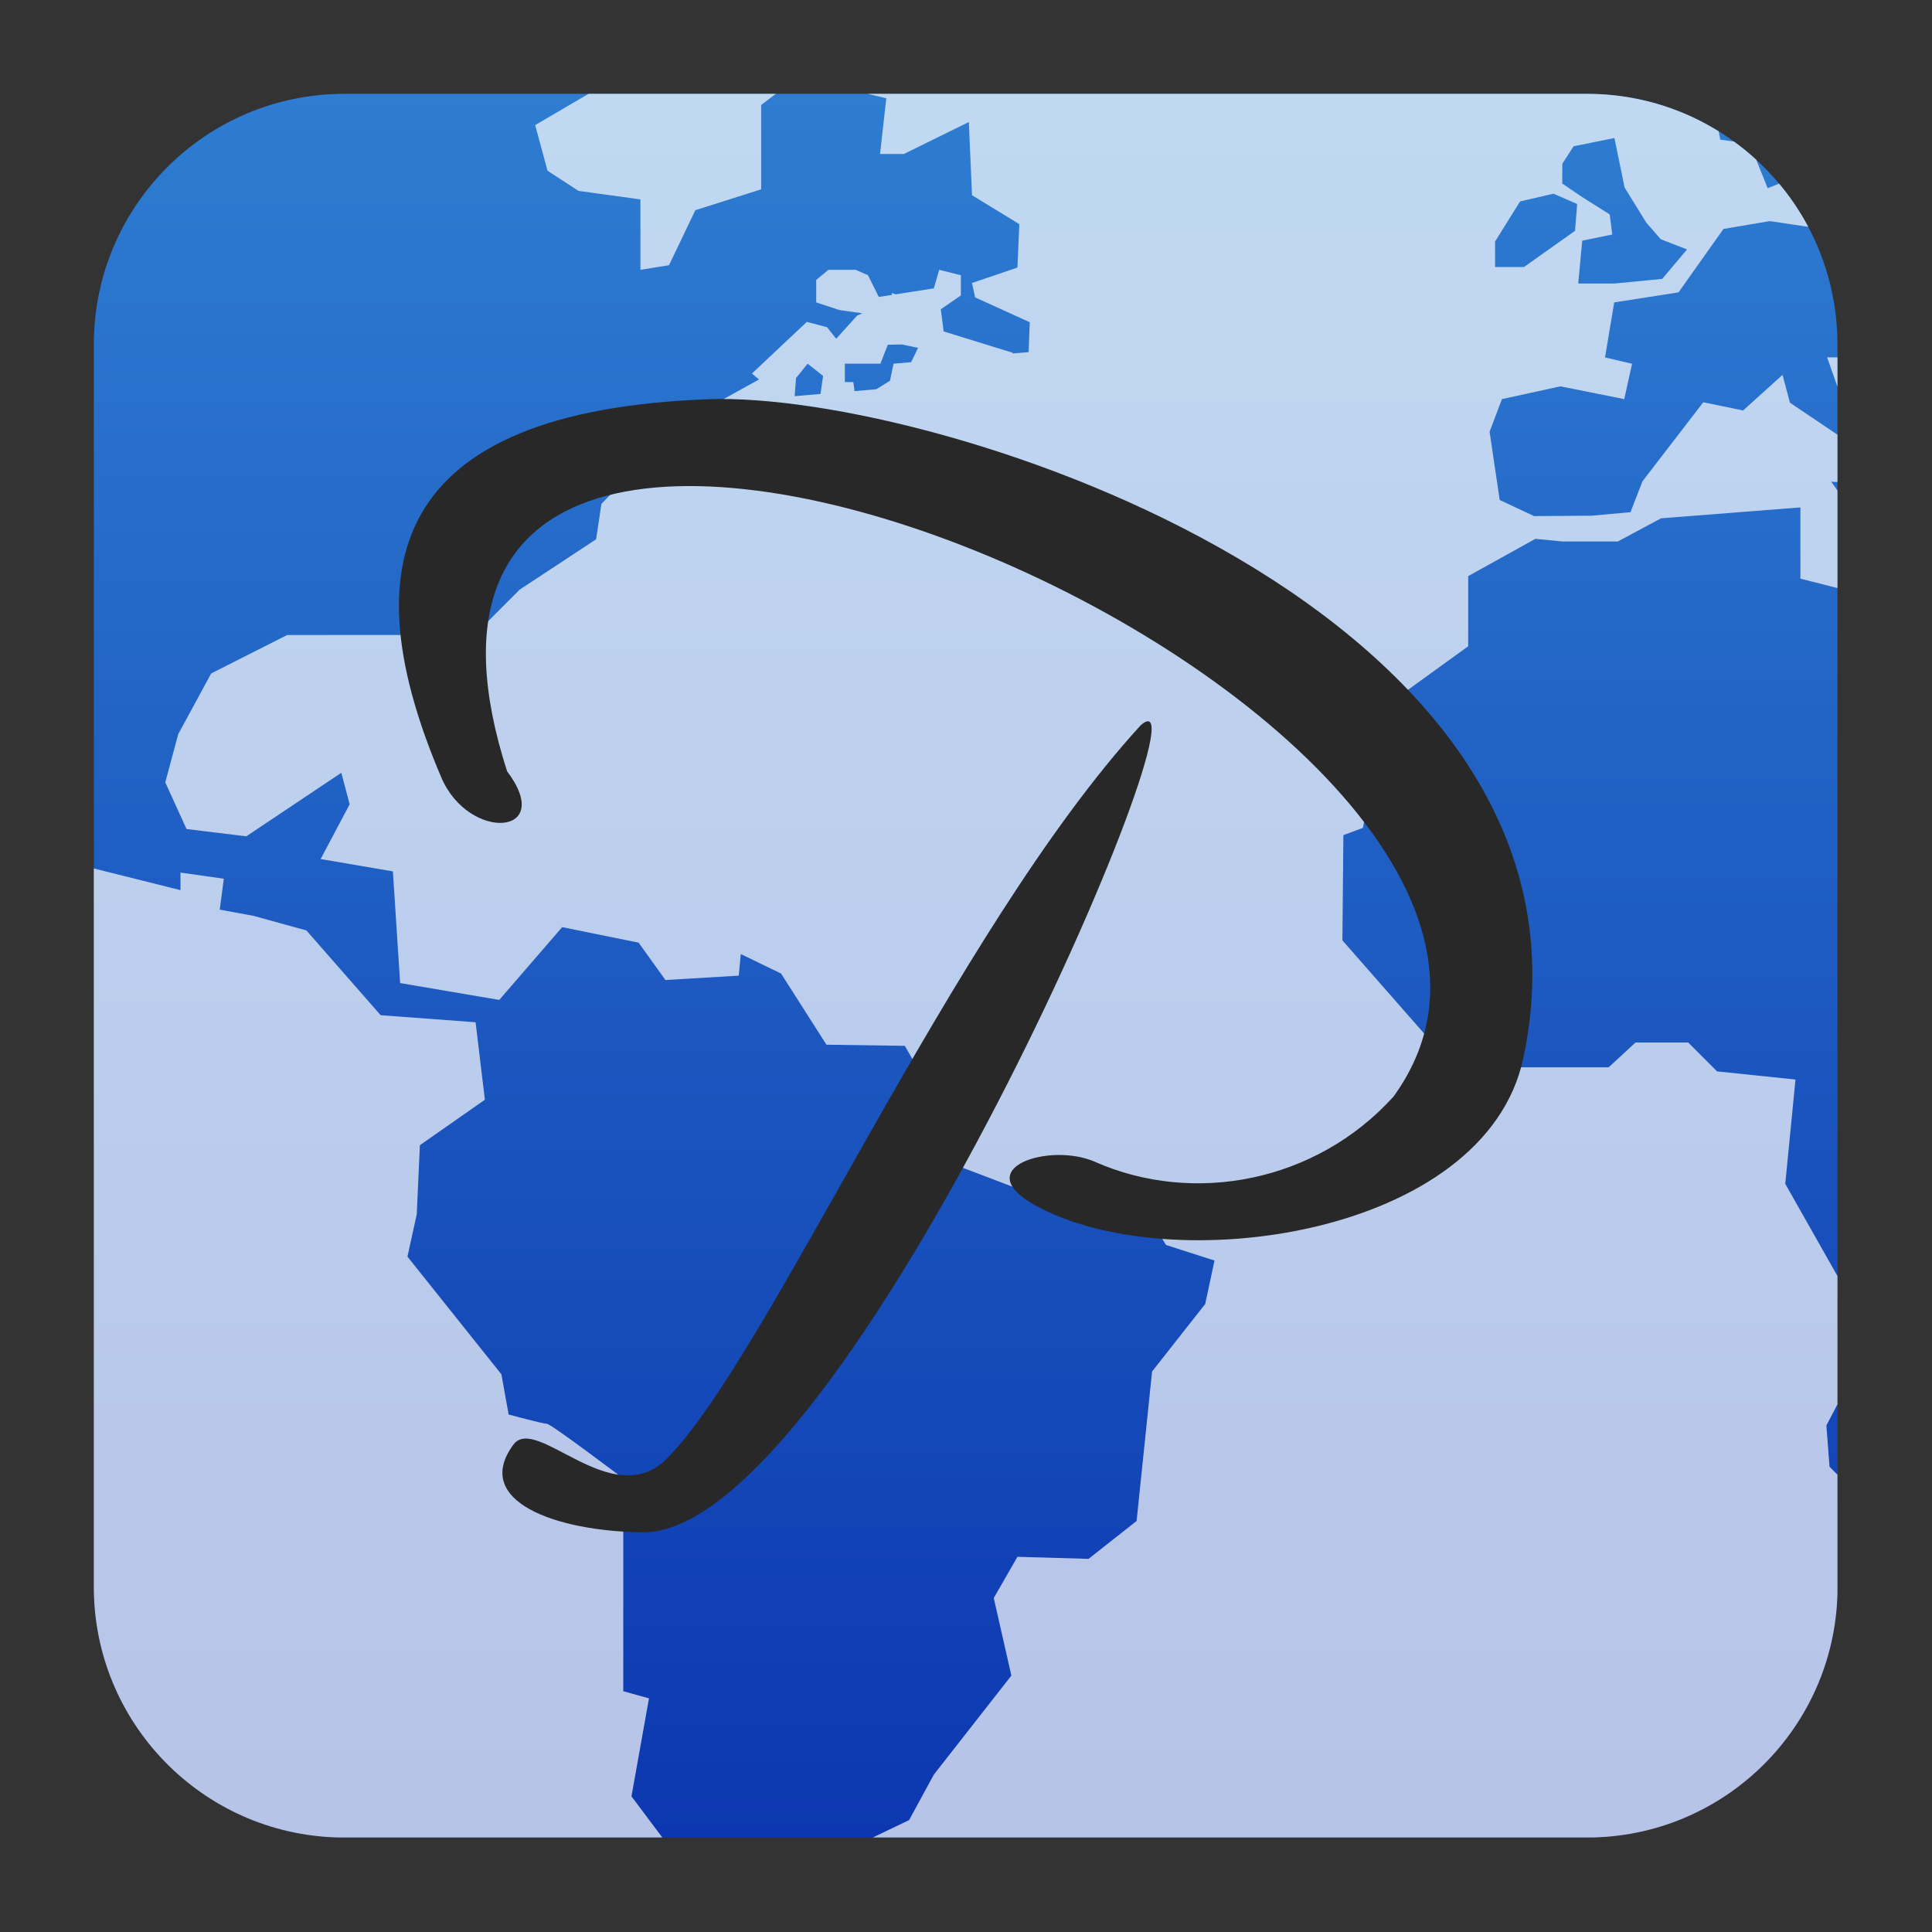
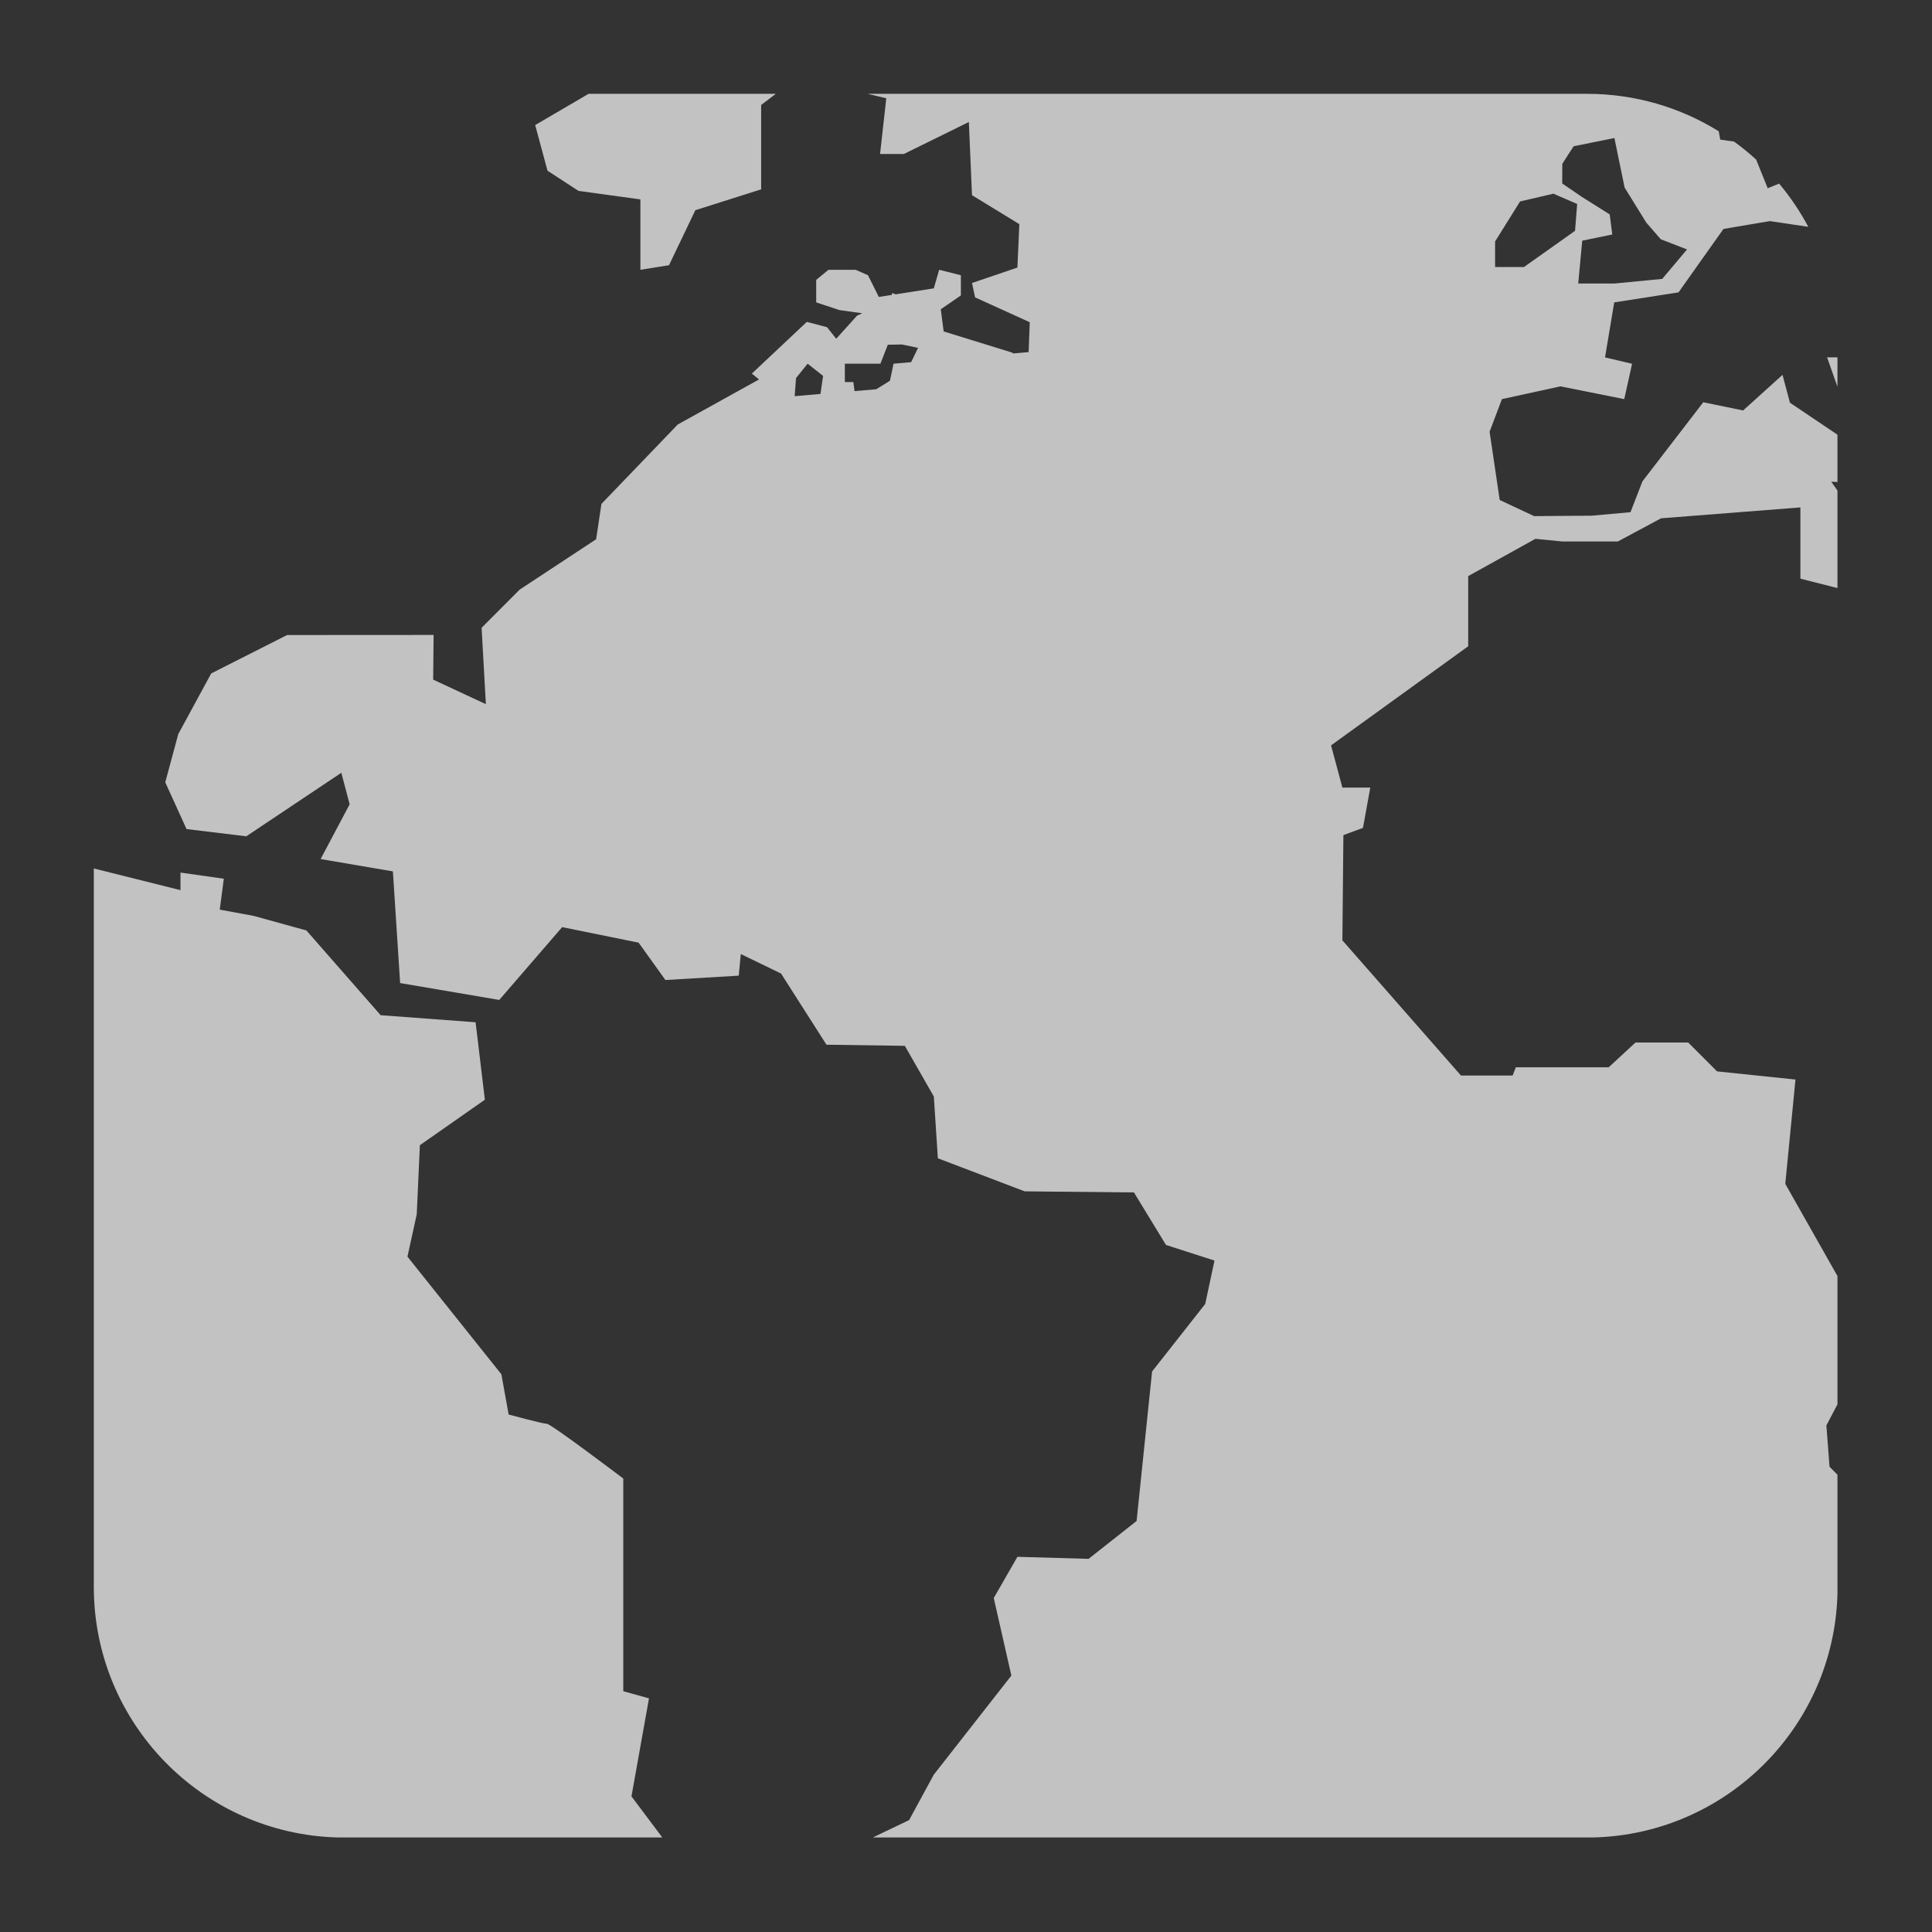
<svg xmlns="http://www.w3.org/2000/svg" clip-rule="evenodd" fill-rule="evenodd" stroke-linejoin="round" stroke-miterlimit="2" viewBox="0 0 48 48">
  <rect x="0" y="0" width="48" height="48" fill="#333333" stroke="none" />
  <linearGradient id="a" x2="1" gradientTransform="matrix(0 -39.998 39.998 0 24 43.998)" gradientUnits="userSpaceOnUse">
    <stop stop-color="#0c37b0" offset="0" />
    <stop stop-color="#2e7dd2" offset="1" />
  </linearGradient>
-   <path transform="matrix(1.083 0 0 1.083 -2.001 -2.001)" d="m9.748 4h28.504c3.173 0 5.748 2.575 5.748 5.748v28.504c0 3.173-2.575 5.748-5.748 5.748h-28.504c-3.173 0-5.748-2.575-5.748-5.748v-28.504c0-3.173 2.575-5.748 5.748-5.748z" fill="url(#a)" />
  <path transform="matrix(1.083 0 0 1.083 -2.001 -2.001)" d="m15.35 4h4.296l-.337.256v1.935l-1.51.479-.604 1.262-.656.105v-1.615l-1.42-.195-.711-.463-.283-1.047zm6.4 0h16.503c1.109 0 2.145.314 3.023.859l.035.192.316.044c.178.128.347.267.508.414l.265.657.262-.106c.256.305.48.637.669.991l-.882-.131-1.064.18-1.031 1.455-1.475.23-.211 1.262.621.146-.18.811-1.463-.293-1.343.293-.283.748.232 1.566.789.37 1.32-.01.891-.08.275-.709 1.395-1.813.914.188.904-.817.17.639 1.09.734v1.086l-.143-.008.143.202v2.238l-.85-.215v-1.635l-3.197.25-.992.532h-1.266l-.625-.061-1.541.855v1.61l-3.146 2.273.26.969h.64l-.168.924-.449.166-.023 2.414 2.72 3.101h1.186l.072-.189h2.131l.615-.568h1.209l.662.662 1.799.187-.234 2.393 1.197 2.115v2.943l-.254.485.072.947.182.182v2.739c-.085 3.044-2.539 5.498-5.583 5.583h-16.544l.83-.398.567-1.043 1.779-2.272-.404-1.779.543-.946 1.632.047 1.102-.869.355-3.429 1.219-1.549.213-.996-1.113-.358-.735-1.205-2.507-.025-1.991-.758-.093-1.418-.665-1.162-1.798-.026-1.041-1.632-.924-.448-.047.496-1.682.1-.615-.857-1.754-.356-1.443 1.67-2.274-.387-.166-2.562-1.658-.283.666-1.256-.191-.723-2.18 1.457-1.371-.166-.488-1.072.298-1.106.756-1.392 1.741-.881 3.361-.002-.01 1.025 1.209.563-.098-1.752.872-.875 1.755-1.156.122-.811 1.751-1.822 1.864-1.033-.164-.135 1.261-1.186.463.122.211.265.479-.531.119-.053-.525-.074-.532-.176v-.516l.282-.232h.623l.283.125.248.498.301-.047v-.043l.087.03.874-.137.123-.426.498.125v.463l-.461.318.066.508 1.582.489s.003.006.004.017l.363-.031.026-.686-1.254-.57-.071-.33 1.042-.354.044-.996-1.086-.664-.072-1.679-1.492.734h-.545l.143-1.279zm-17.75 34.253v-16.482l1.988.497v-.403l.994.141-.093.709.779.144 1.209.334 1.703 1.944 2.178.162.213 1.777-1.491 1.043-.072 1.586-.213.971 2.155 2.699.166.922s.781.213.877.213c.095 0 1.753 1.256 1.753 1.256v4.879l.59.164-.402 2.248.707.943h-7.456c-3.098-.087-5.585-2.628-5.585-5.747zm16.375-28.062-.266.33-.031.415.592-.051.06-.414zm2.164-.441-.324.006-.17.435h-.816v.422h.195s.01.09.027.207l.5-.043.313-.195.082-.391.404-.035.158-.328zm14.945-3.459-.765.178-.569.912h-.004v.592h.663l1.171-.83.049-.616zm1.399-1.277-.936.189-.259.402-.002.452.449.306.64.403.059.461-.689.142-.092.983h.826l1.101-.106.569-.676-.602-.234-.332-.381-.498-.805zm4.879 5.031h.238v.674z" fill="#fff" fill-opacity=".7" />
-   <path transform="matrix(1.083 0 0 1.083 -2.001 -2.001)" d="m18.09 11.007c-7.306.27-8.189 3.833-6.117 8.679.628 1.47 2.631 1.345 1.507-.146-4.718-14.694 26.637-1.261 20.338 7.461-1.778 1.97-4.59 2.498-6.85 1.5-1.028-.454-2.902.136-1.39.987 3.069 1.728 10.345.739 11.217-3.372 2.17-10.24-13.432-15.304-18.704-15.11m9.923 7.482c-4.322 4.722-8.558 14.512-10.872 16.825-1.252 1.251-2.994-1.036-3.518-.323-.956 1.301.99 1.987 2.957 2.01 4.636.085 13.271-20.15 11.433-18.512z" fill="#282828" fill-rule="nonzero" />
</svg>